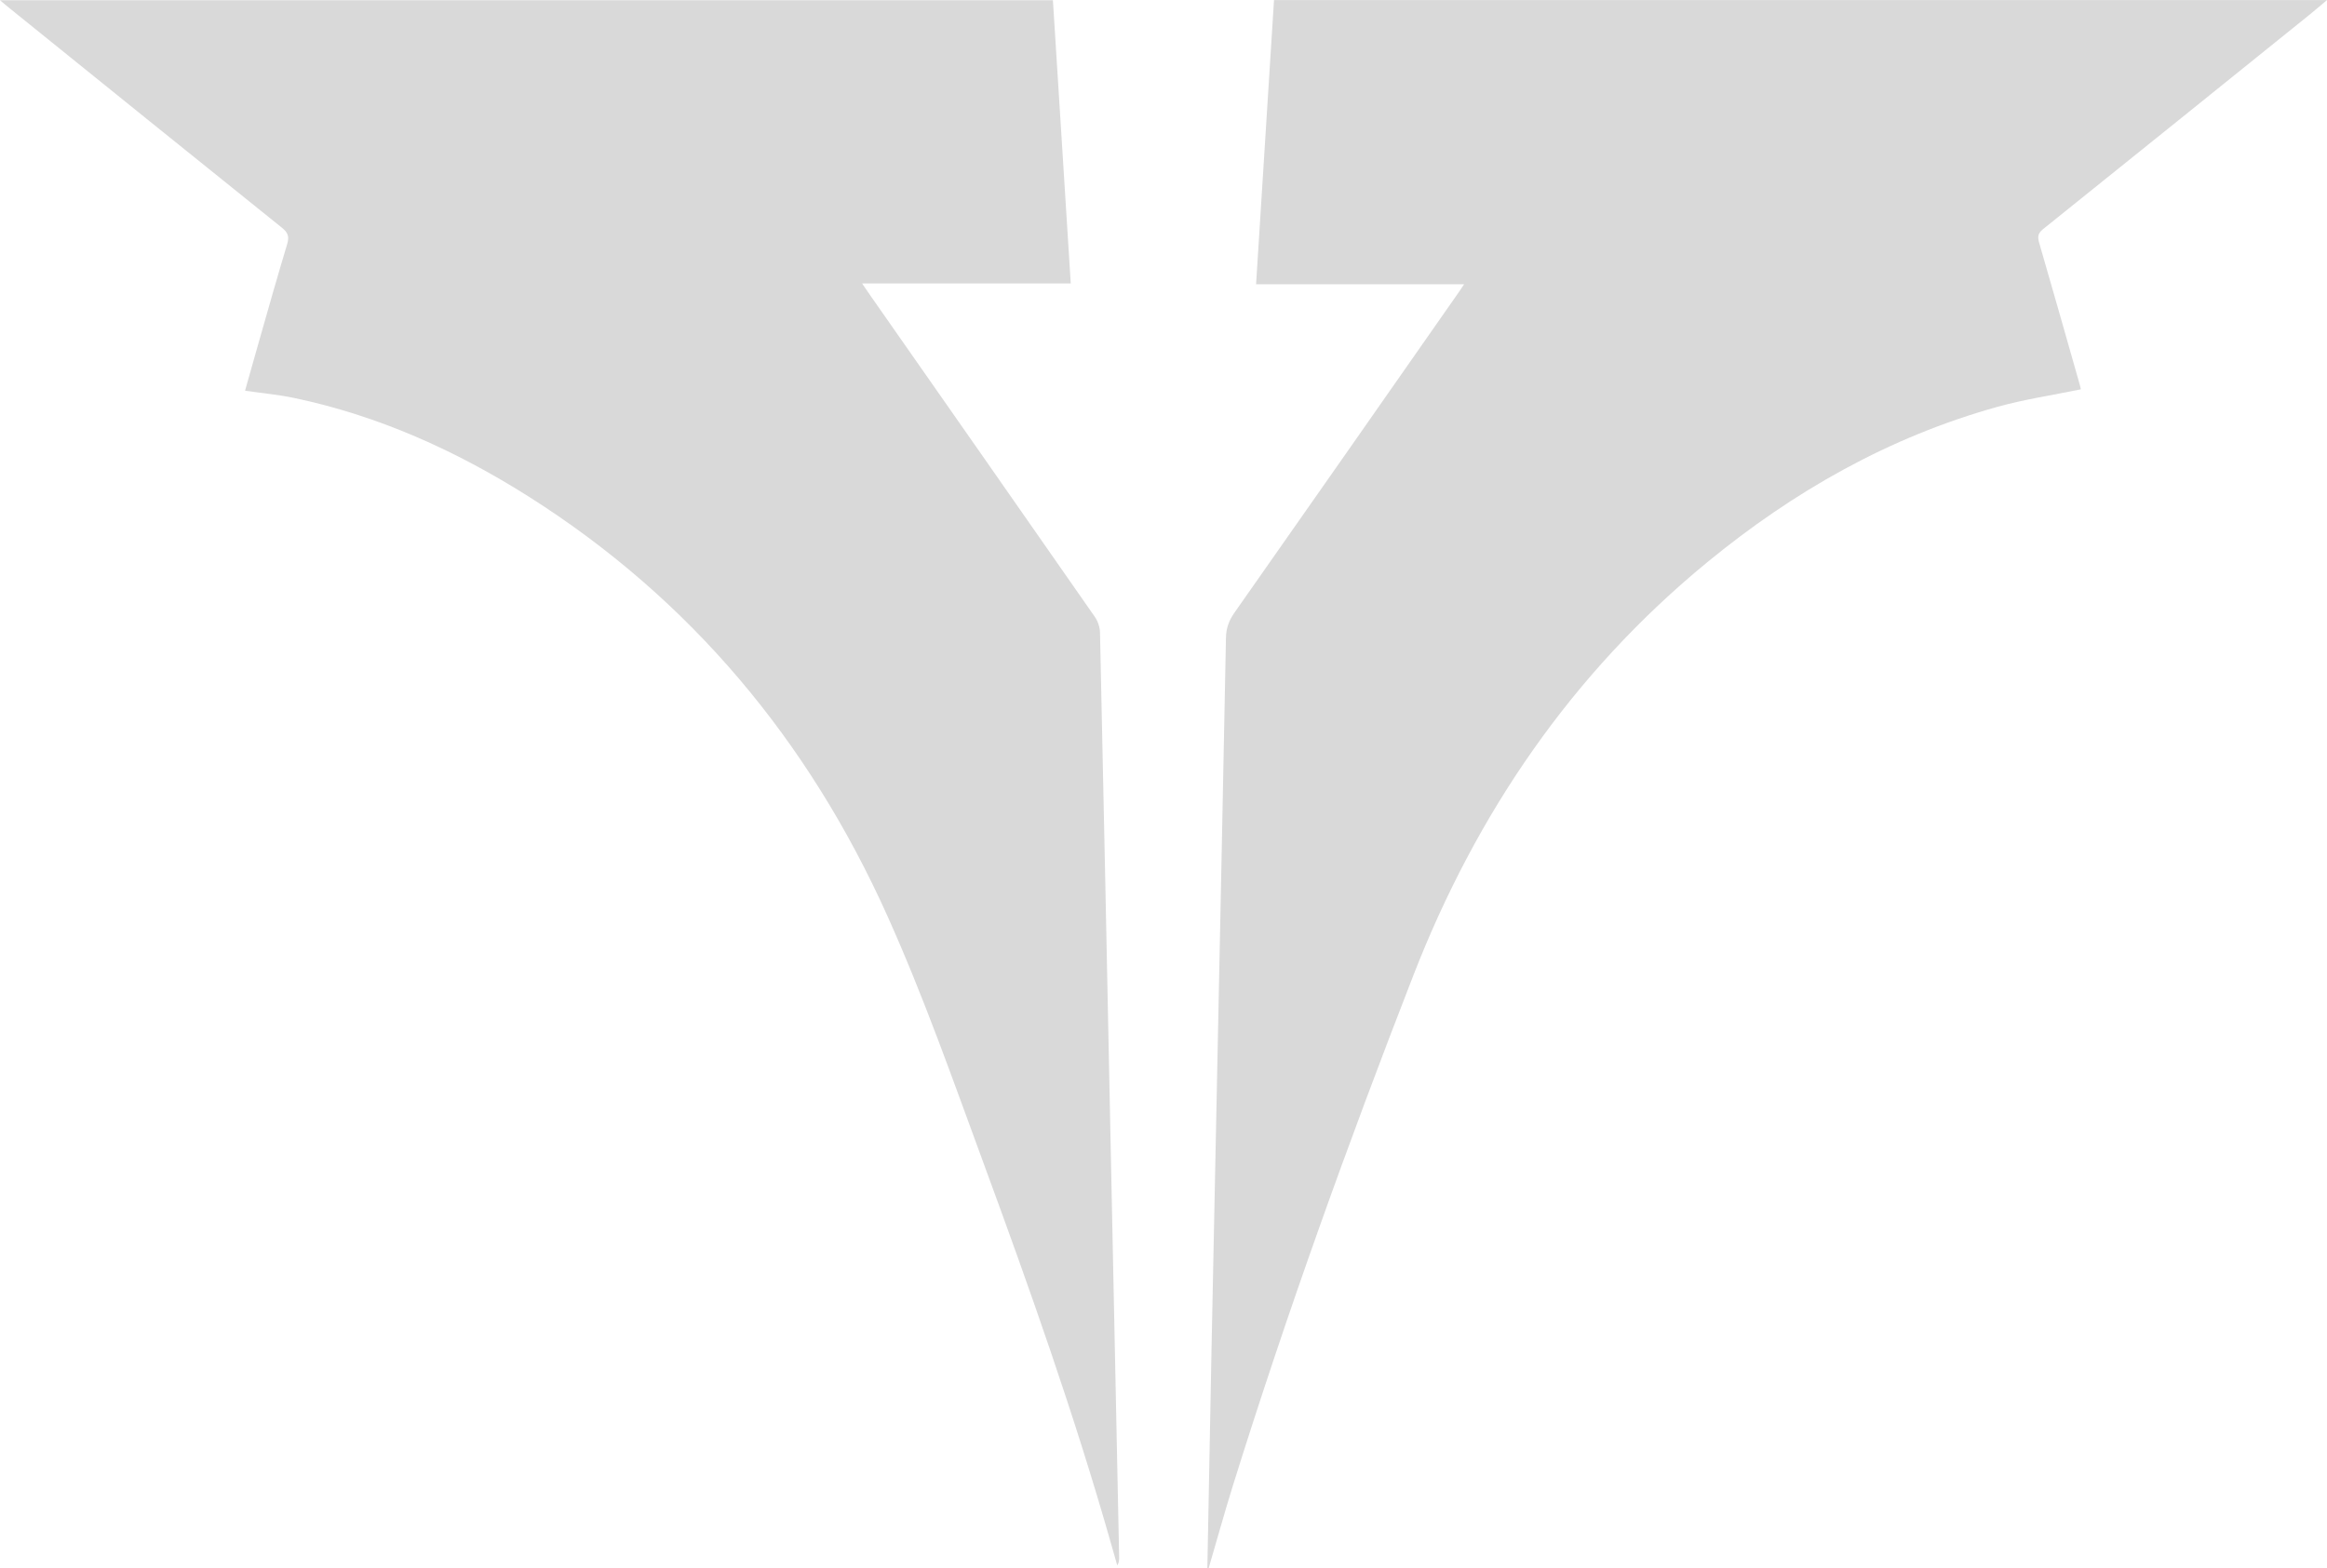
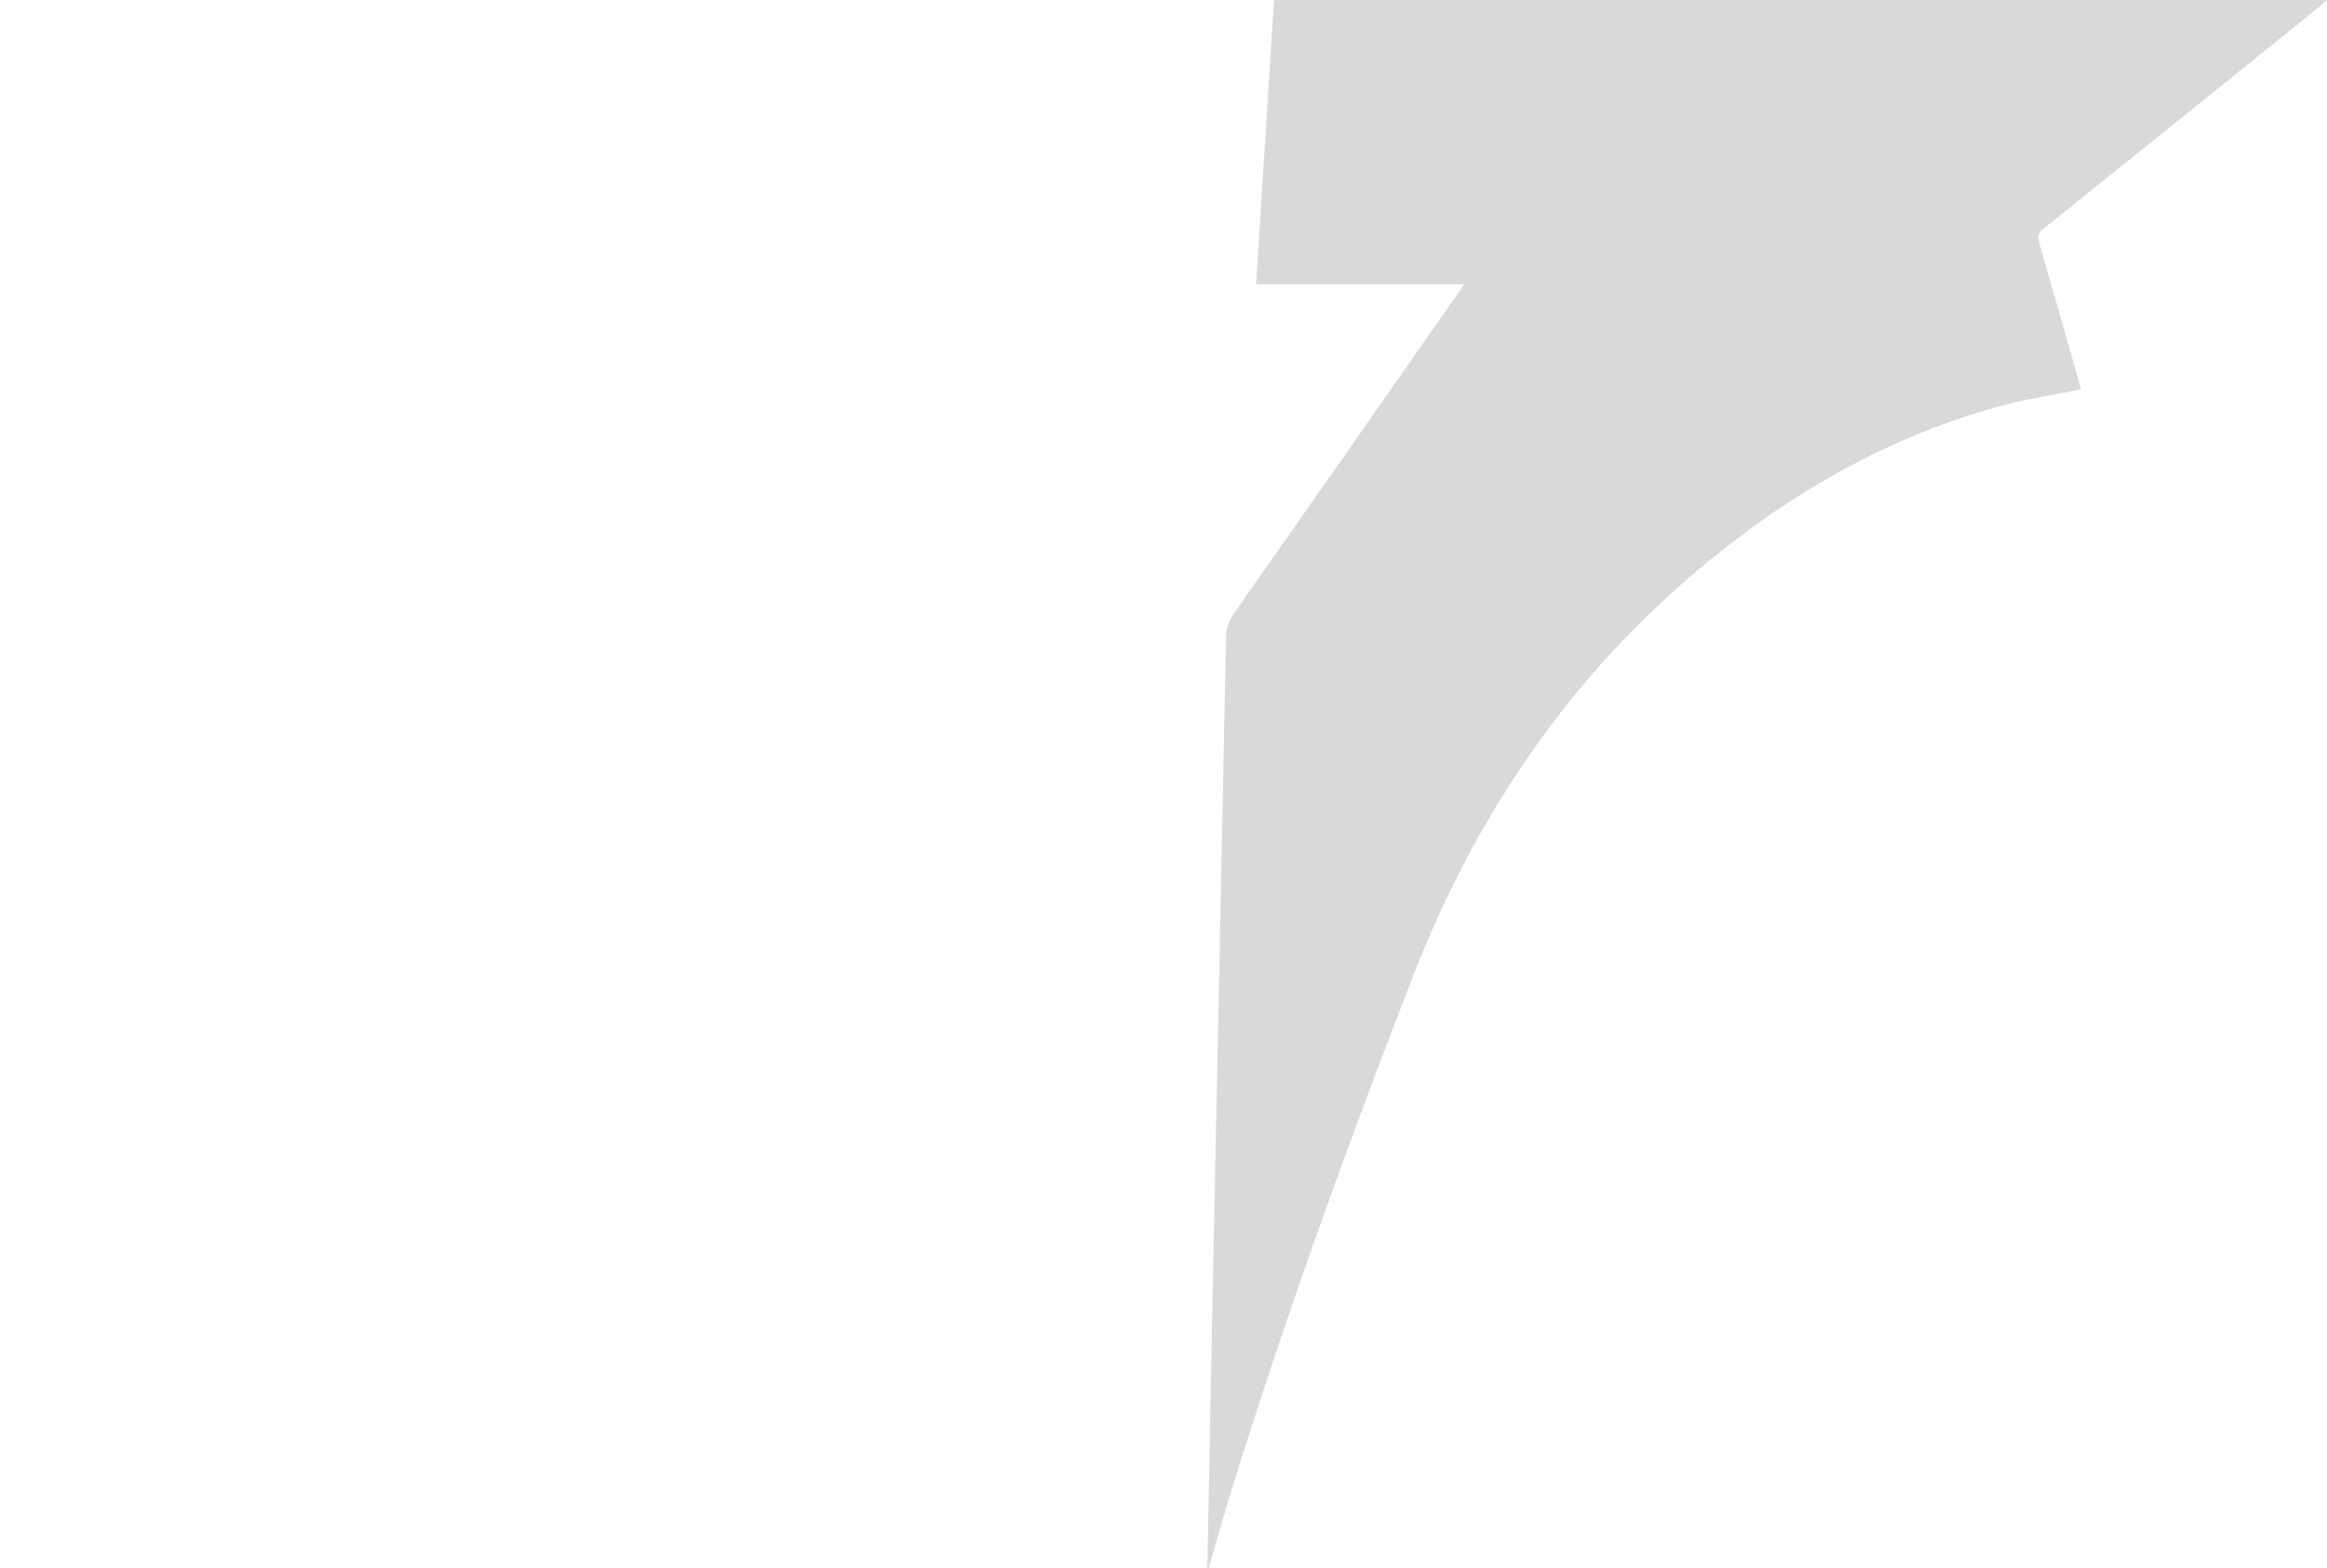
<svg xmlns="http://www.w3.org/2000/svg" width="3984" height="2686" viewBox="0 0 3984 2686" fill="none">
  <g clip-path="url(#clip0_165_15921)">
-     <path d="M419.523 669.076C427.602 640.427 435.534 611.924 443.76 583.422C459.478 528.327 475.048 473.085 491.647 418.136C495.466 405.501 493.263 398.449 482.98 390.221C327.863 265.633 173.039 140.604 18.215 15.574C12.927 11.46 7.932 7.053 0 0.441H1802.66C1812.79 161.76 1822.93 322.638 1833.21 485.426H1475.97C1482.43 494.829 1486.84 501.44 1491.39 507.905C1619.19 690.674 1746.98 873.296 1874.34 1056.21C1879.63 1063.7 1883.15 1074.28 1883.3 1083.39C1889.62 1371.06 1895.35 1658.73 1901.22 1946.4C1906.07 2186.47 1911.06 2426.69 1916.06 2666.75C1916.06 2671.31 1916.06 2675.86 1912.83 2680.86C1909.3 2668.22 1905.77 2655.59 1902.1 2643.1C1839.38 2422.72 1763 2206.89 1683.97 1992.1C1631.67 1849.88 1581.29 1706.33 1519.16 1568.23C1384.9 1269.69 1183.07 1026.09 904.413 849.935C780.142 771.48 647.793 711.683 503.104 681.418C476.37 675.835 448.901 673.337 419.67 669.076H419.523Z" fill="#D9D9D9" />
    <path d="M2067.06 2686C2069.41 2562.74 2071.62 2439.47 2074.11 2316.2C2077.49 2145.92 2081.02 1975.64 2084.54 1805.51C2089.39 1567.79 2094.38 1329.93 2098.94 1092.21C2099.23 1076.19 2103.79 1063.26 2112.89 1050.04C2241.28 867.126 2369.37 683.916 2497.31 500.707C2499.95 496.887 2502.45 492.92 2506.71 486.749H2150.5C2160.78 323.227 2170.92 161.908 2181.2 0.148H3984C3972.98 9.404 3964.46 16.75 3955.8 23.803C3803.18 146.775 3650.56 269.894 3497.64 392.573C3488.24 400.066 3488.53 406.677 3491.47 416.668C3514.83 497.033 3537.6 577.546 3560.51 658.058C3561.54 661.878 3562.27 665.698 3562.57 666.727C3514.24 676.717 3466.21 683.769 3419.79 696.698C3234.41 748.267 3070.77 841.415 2922.85 962.918C2691.21 1153.18 2527.57 1393.1 2419.6 1670.78C2307.52 1958.89 2202.64 2249.79 2110.54 2544.96C2096 2591.83 2082.93 2639.13 2069.12 2686.15C2068.53 2686.15 2067.8 2686.15 2067.21 2686.15L2067.06 2686Z" fill="#D9D9D9" />
  </g>
  <defs>
    <clipPath id="clip0_165_15921">
      <rect width="3984" height="2686" fill="white" />
    </clipPath>
  </defs>
</svg>